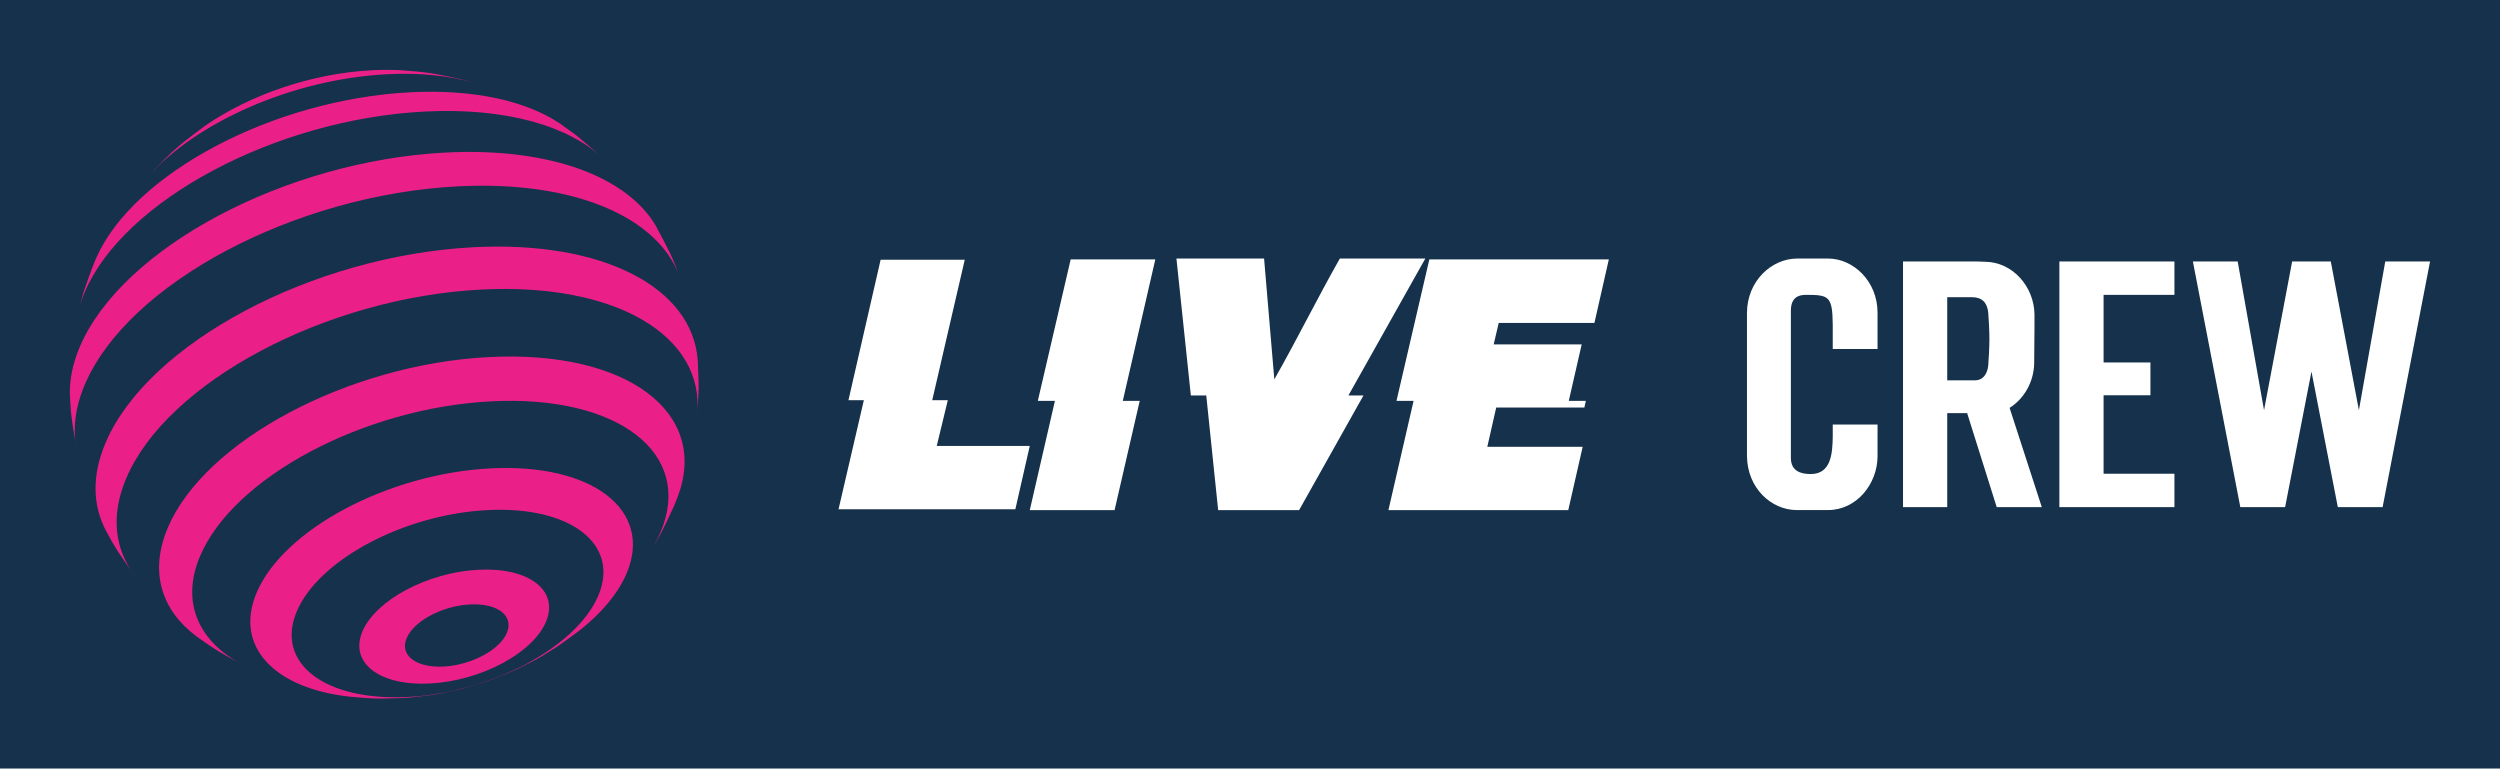
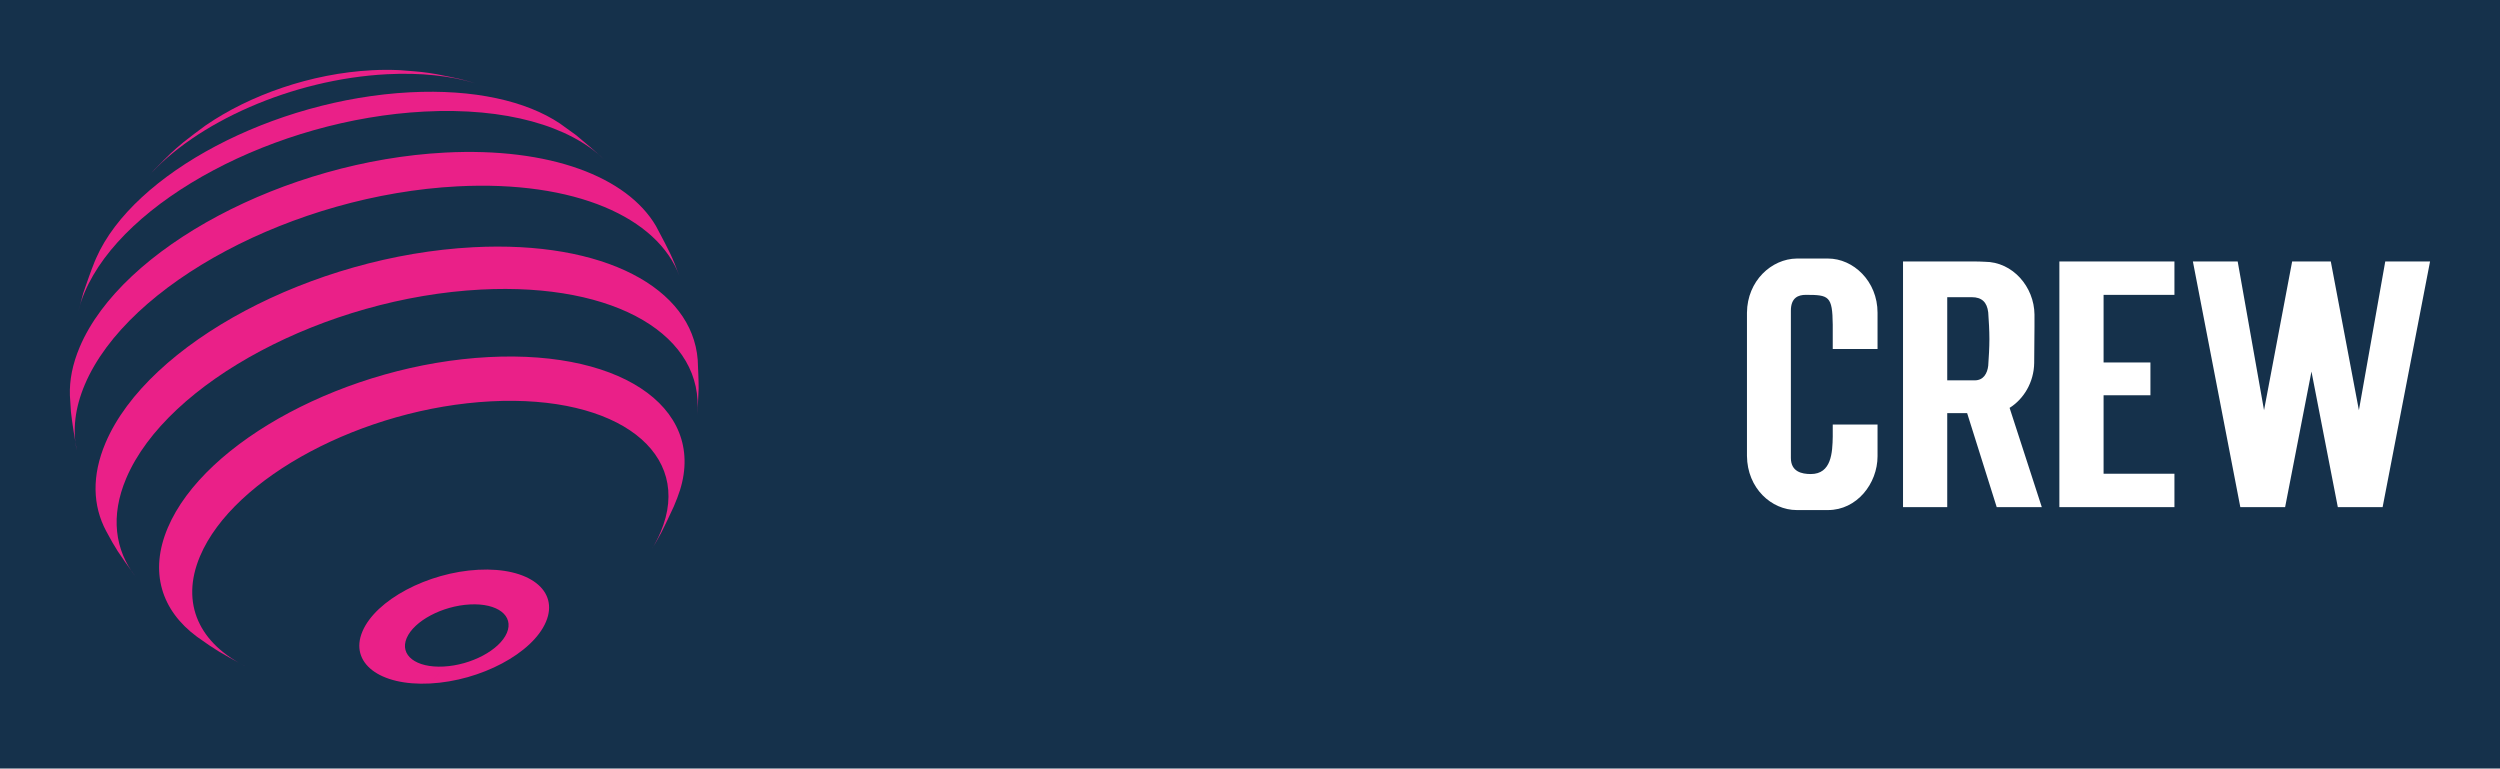
<svg xmlns="http://www.w3.org/2000/svg" xmlns:ns1="http://ns.adobe.com/AdobeSVGViewerExtensions/3.0/" version="1.1" width="3177.633" height="976.847" viewBox="0 0 3177.633 976.847">
  <rect fill="#15314b" width="3177.633" height="976.847" />
  <g transform="scale(8.882) translate(10, 10)">
    <defs id="SvgjsDefs1062" />
    <g id="SvgjsG1063" featureKey="xG21Y3-0" transform="matrix(0.352,0,0,0.352,-23.262,-23.074)" fill="#ea2088">
      <path fill="#ea2088" ns1:adobe-knockout="false" d="M97.525,109.331l2.974-3.296c6.748-6.807,7.151-7.214,11.826-11.134     c2.631-2.064,6.17-4.778,8.888-6.729c17.951-12.38,42.964-21.189,67.617-22.474c3.697-0.192,7.256-0.209,10.661-0.063l0.95,0.046     c8.825,0.689,9.354,0.73,14.713,1.614c9.464,1.888,10.028,1.998,15.655,3.674c-9.965-3.006-22.103-4.361-35.867-3.644     C156.394,69.335,117.094,86.968,97.525,109.331" />
      <path fill="#ea2088" ns1:adobe-knockout="false" d="M69.501,163.724l2.021-7.443c1.329-3.848,3.1-8.986,4.63-12.758l0.674-1.56     c15.141-34.348,71.952-64.401,127.459-67.293c26.144-1.362,47.364,3.542,61.044,12.691l6.584,4.746     c3.434,2.851,7.979,6.698,11.24,9.745C269.246,88.4,243.377,80.768,210.153,82.5c-60.384,3.147-122.196,36.038-138.062,73.462     C70.973,158.602,70.113,161.189,69.501,163.724" />
      <path fill="#ea2088" ns1:adobe-knockout="false" d="M68.891,220.21c-0.813-4.66-1.851-10.889-2.375-15.59l-0.419-6.647     c-0.224-6.202,1.058-12.827,3.997-19.76c17.07-40.266,83.574-75.653,148.543-79.04c42.602-2.219,73.965,9.873,85.695,29.813     c6.049,11.404,6.541,12.336,9.576,20.417c-8.801-23.918-42.652-38.976-90.279-36.495     c-66.251,3.452-134.069,39.539-151.476,80.601C68.094,203.082,67.135,212.081,68.891,220.21" />
      <path fill="#ea2088" ns1:adobe-knockout="false" d="M92.813,271.626c-7.364-10.301-7.965-11.143-11.981-18.586     c-5.477-10.262-5.922-22.479-0.262-35.826c17.182-40.531,84.125-76.154,149.522-79.56c53.184-2.772,88.967,16.613,91.234,45.75     c0.137,3.502,0.402,8.168,0.379,11.67c-0.17,3.192-0.287,7.455-0.592,10.637c3.164-31.788-32.625-53.73-87.91-50.85     c-63.073,3.286-127.639,37.642-144.21,76.733C82.489,246.935,84.344,260.728,92.813,271.626" />
      <path fill="#ea2088" ns1:adobe-knockout="false" d="M138.141,308.339l-1.272-0.625c-9.498-5.146-11.208-6.073-19.119-11.712     c-14.395-10.624-19.502-26.277-11.865-44.292c14.988-35.355,73.379-66.426,130.423-69.398     c56.316-2.934,90.262,22.611,76.697,57.281l-1.432,3.529c-5.064,10.84-5.369,11.489-9.361,17.986     c1.588-2.523,2.938-5.081,4.035-7.666c13.582-32.041-17.316-55.833-69.018-53.139c-51.698,2.695-104.621,30.854-118.205,62.897     C110.784,282.642,118.919,299.047,138.141,308.339" />
-       <path fill="#ea2088" ns1:adobe-knockout="false" d="M203.519,320.49c33.849-1.764,68.495-20.201,77.39-41.179     c8.895-20.979-11.336-36.553-45.184-34.789c-33.849,1.764-68.497,20.201-77.391,41.179     C149.441,306.679,169.671,322.255,203.519,320.49c-0.983,0.257-1.973,0.411-2.967,0.463c-8.32,0.227-8.646,0.237-13.268,0.01     c-2.216-0.176-5.176-0.358-7.385-0.594c-30.642-3.323-47.16-20.407-37.89-42.273c10.914-25.743,53.429-48.367,94.965-50.532     c41.535-2.164,66.359,16.951,55.445,42.693c-3.455,8.148-10.078,15.985-18.83,22.959c-2.738,2.07-6.428,4.782-9.254,6.727     c-6.793,4.263-6.793,4.263-10.469,6.225c-6.666,3.362-6.666,3.362-10.117,4.828c-6.504,2.603-6.504,2.603-10.041,3.775     c-3.322,1.016-9.504,2.903-10.275,2.903c-6.993,1.504-7.267,1.562-10.89,2.09c-7.553,0.933-7.848,0.971-11.992,1.189     C201.546,320.901,202.535,320.747,203.519,320.49" />
      <path fill="#ea2088" ns1:adobe-knockout="false" d="M218.023,308.125c11.248-0.586,22.766-6.713,25.721-13.686     s-3.768-12.148-15.018-11.562c-11.25,0.587-22.767,6.714-25.722,13.687C200.049,303.535,206.772,308.712,218.023,308.125     c-1.771,2.74-3.607,5.031-5.493,6.887c-20.602,1.075-32.915-8.405-27.502-21.174c5.414-12.769,26.502-23.991,47.104-25.065     c20.602-1.072,32.916,8.407,27.502,21.176c-5.412,12.769-26.502,23.99-47.104,25.063     C214.416,313.156,216.253,310.865,218.023,308.125" />
    </g>
    <g id="SvgjsG1064" featureKey="nameLeftFeature-0" transform="matrix(2.456,0,0,2.456,108.01,13.785)" fill="#ffffff">
-       <path d="M2.285 13.633 l-0.898 0 l1.875 -8.184 l4.902 0 l-1.895 8.184 l0.908 0 l-0.645 2.666 l5.42 0 l-0.84 3.691 l-10.303 0 z M18.359 13.672 l-1.465 6.367 l-4.941 0 l1.465 -6.367 l-0.996 0 l1.914 -8.242 l4.932 0 l-1.895 8.242 l0.986 0 z M31.396 13.359 l-3.75 6.68 l-4.717 0 l-0.693 -6.68 l-0.898 0 l-0.84 -7.979 l5.107 0 l0.596 7.041 c1.318 -2.314 2.51 -4.736 3.818 -7.041 l4.981 0 l-4.482 7.979 l0.879 0 z M34.316 13.672 l-0.996 0 l1.914 -8.242 l10.459 0 l-0.84 3.701 l-5.576 0 l-0.293 1.25 l5.127 0 l-0.752 3.291 l0.996 0 l-0.088 0.391 l-5.137 0 l-0.518 2.285 l5.557 0 l-0.84 3.691 l-10.479 0 z" />
-     </g>
+       </g>
    <g id="SvgjsG1065" featureKey="nameRightFeature-0" transform="matrix(2.095,0,0,2.095,231.157,20.672)" fill="#ffffff">
      <path d="M4.22 16.5 l0 -9.78 c0.02 -2.18 1.68 -3.68 3.4 -3.7 l2.14 0 c1.72 0 3.38 1.54 3.38 3.7 l0 2.48 l-3.06 0 l0 -1.66 c-0.02 -1.96 -0.26 -2.04 -1.84 -2.04 c-0.5 0 -1.02 0.18 -1.02 1.08 l0 10.06 c0 0.94 0.74 1.1 1.36 1.1 c1.42 0 1.48 -1.48 1.5 -2.56 l0 -0.82 l3.06 0 l0 2.16 c0 1.88 -1.42 3.68 -3.38 3.68 l-2.14 0 c-1.72 0 -3.38 -1.48 -3.4 -3.7 z M17.9 13.58 l0 6.42 l-3.02 0 l0 -16.78 l4.78 0 c0.26 0 0.52 0 0.8 0.02 c1.92 0 3.38 1.72 3.4 3.6 l0 0.84 c0 0.82 -0.02 1.66 -0.02 2.48 c-0.02 1.32 -0.72 2.46 -1.68 3.06 l2.2 6.78 l-3.08 0 l-2.02 -6.42 l-1.36 0 z M19.58 5.66 l-1.68 0 l0 5.68 l1.88 0 c0.6 0 0.86 -0.48 0.92 -1 c0.04 -0.6 0.08 -1.22 0.08 -1.82 c0 -0.62 -0.04 -1.22 -0.08 -1.82 c-0.08 -0.7 -0.44 -1.04 -1.12 -1.04 z M31.78 12.36 l-3.2 0 l0 5.36 l4.84 0 l0 2.28 l-7.86 0 l0 -16.78 l7.86 0 l0 2.28 l-4.84 0 l0 4.62 l3.2 0 l0 2.24 z M44.1 3.22 l1.92 10.16 l1.8 -10.16 l3.06 0 l-3.24 16.78 l-3.06 0 l-1.8 -9.26 l-1.8 9.26 l-3.06 0 l-3.24 -16.78 l3.06 0 l1.8 10.16 l1.92 -10.16 l2.64 0 z" />
    </g>
  </g>
</svg>